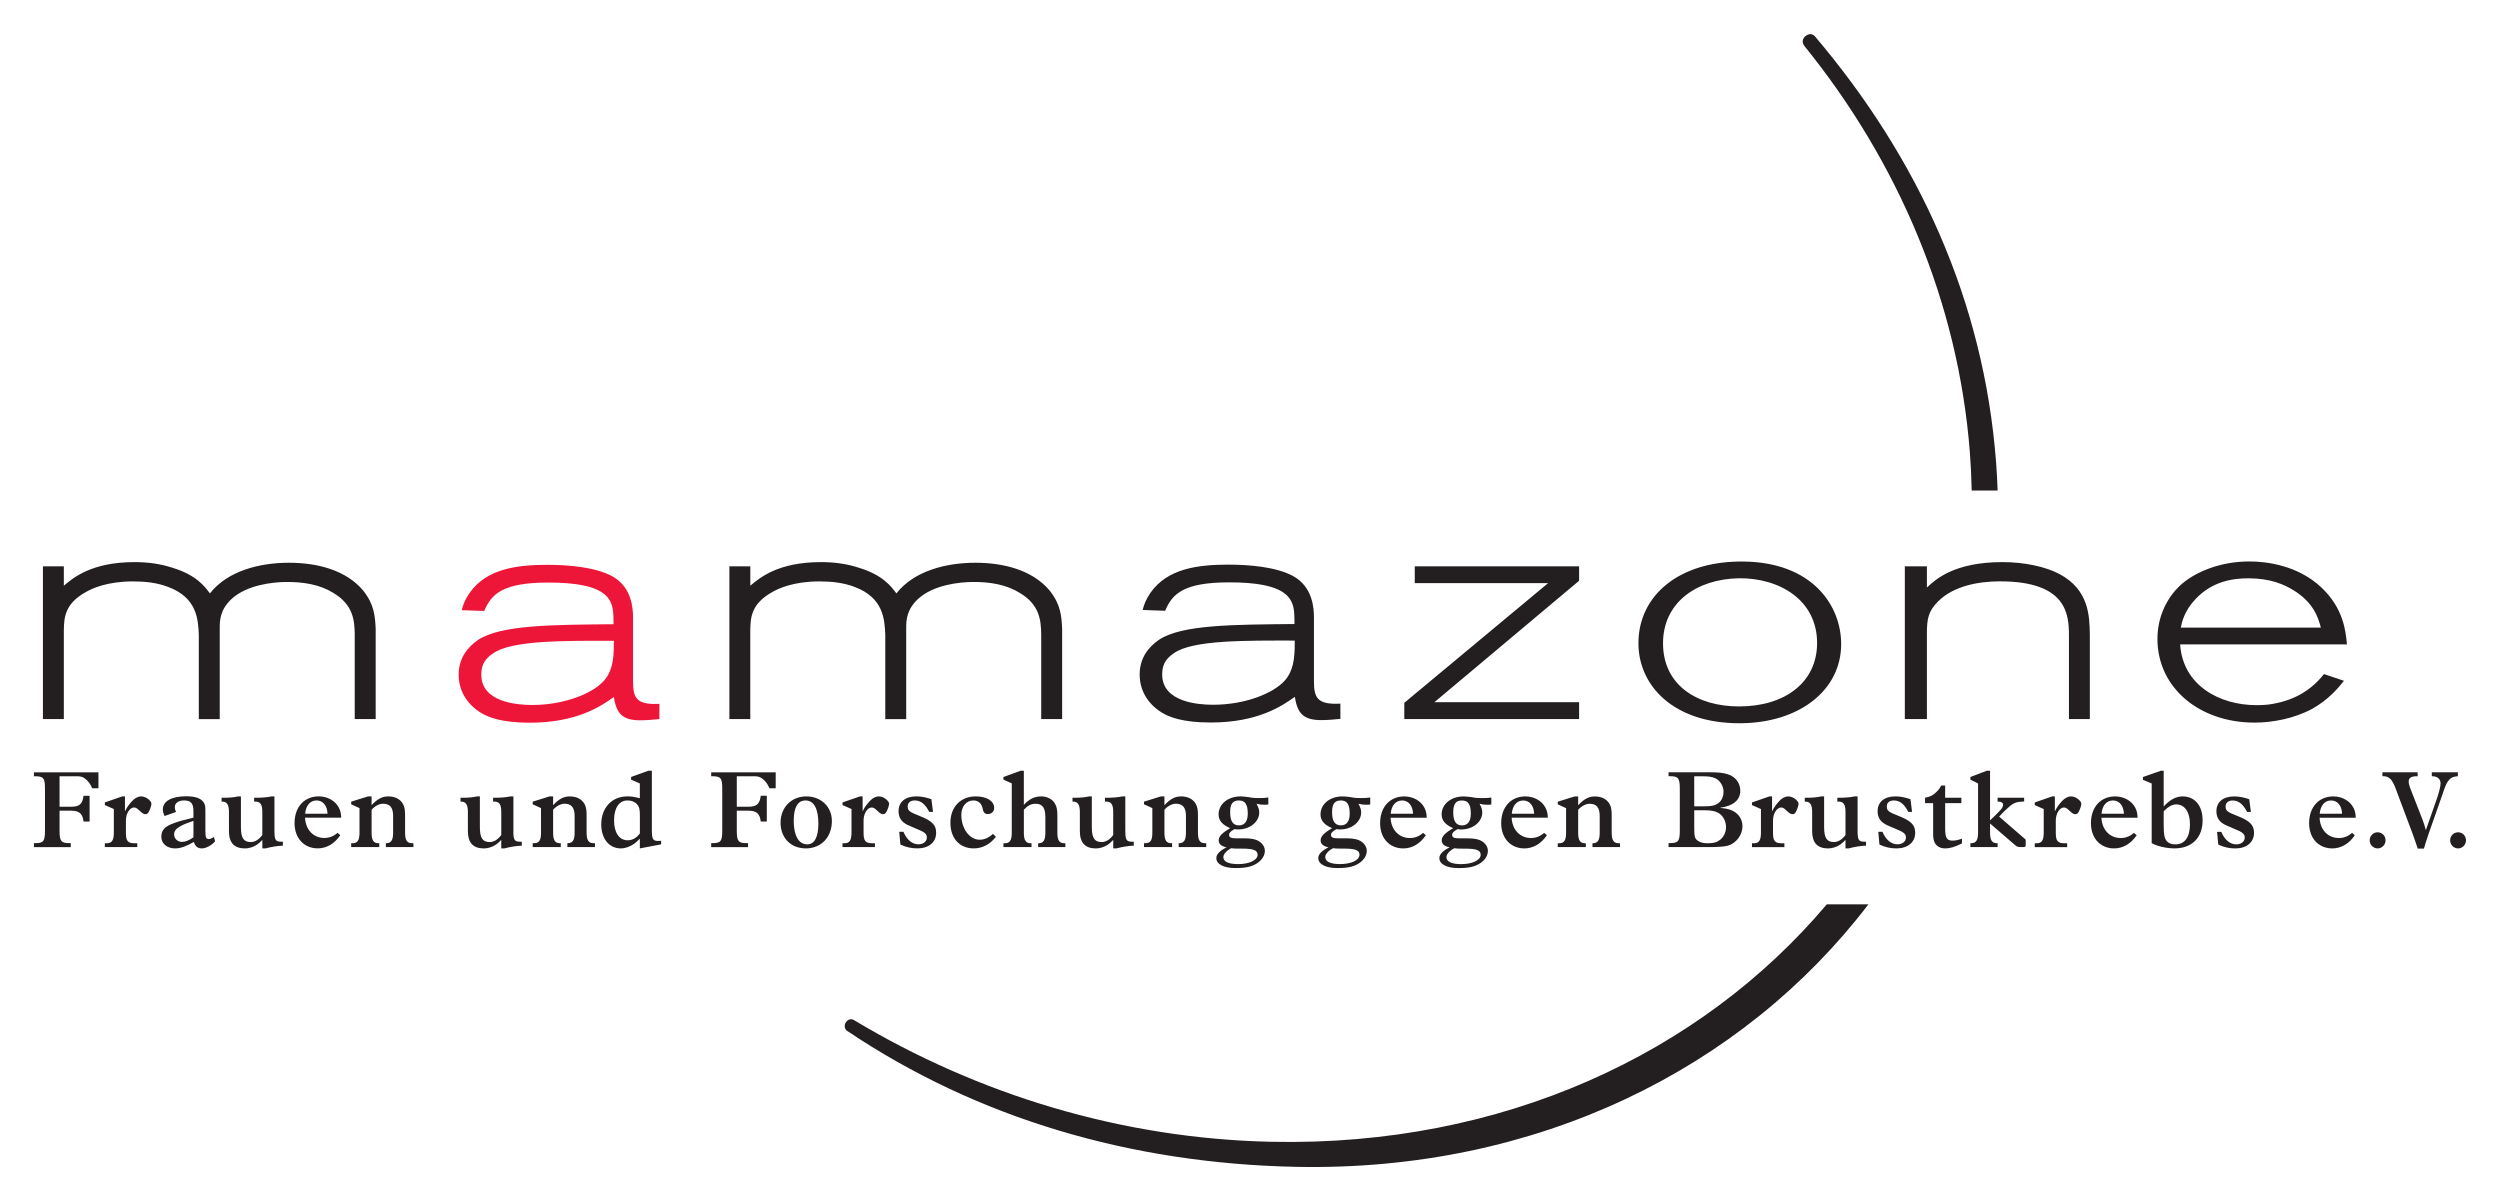
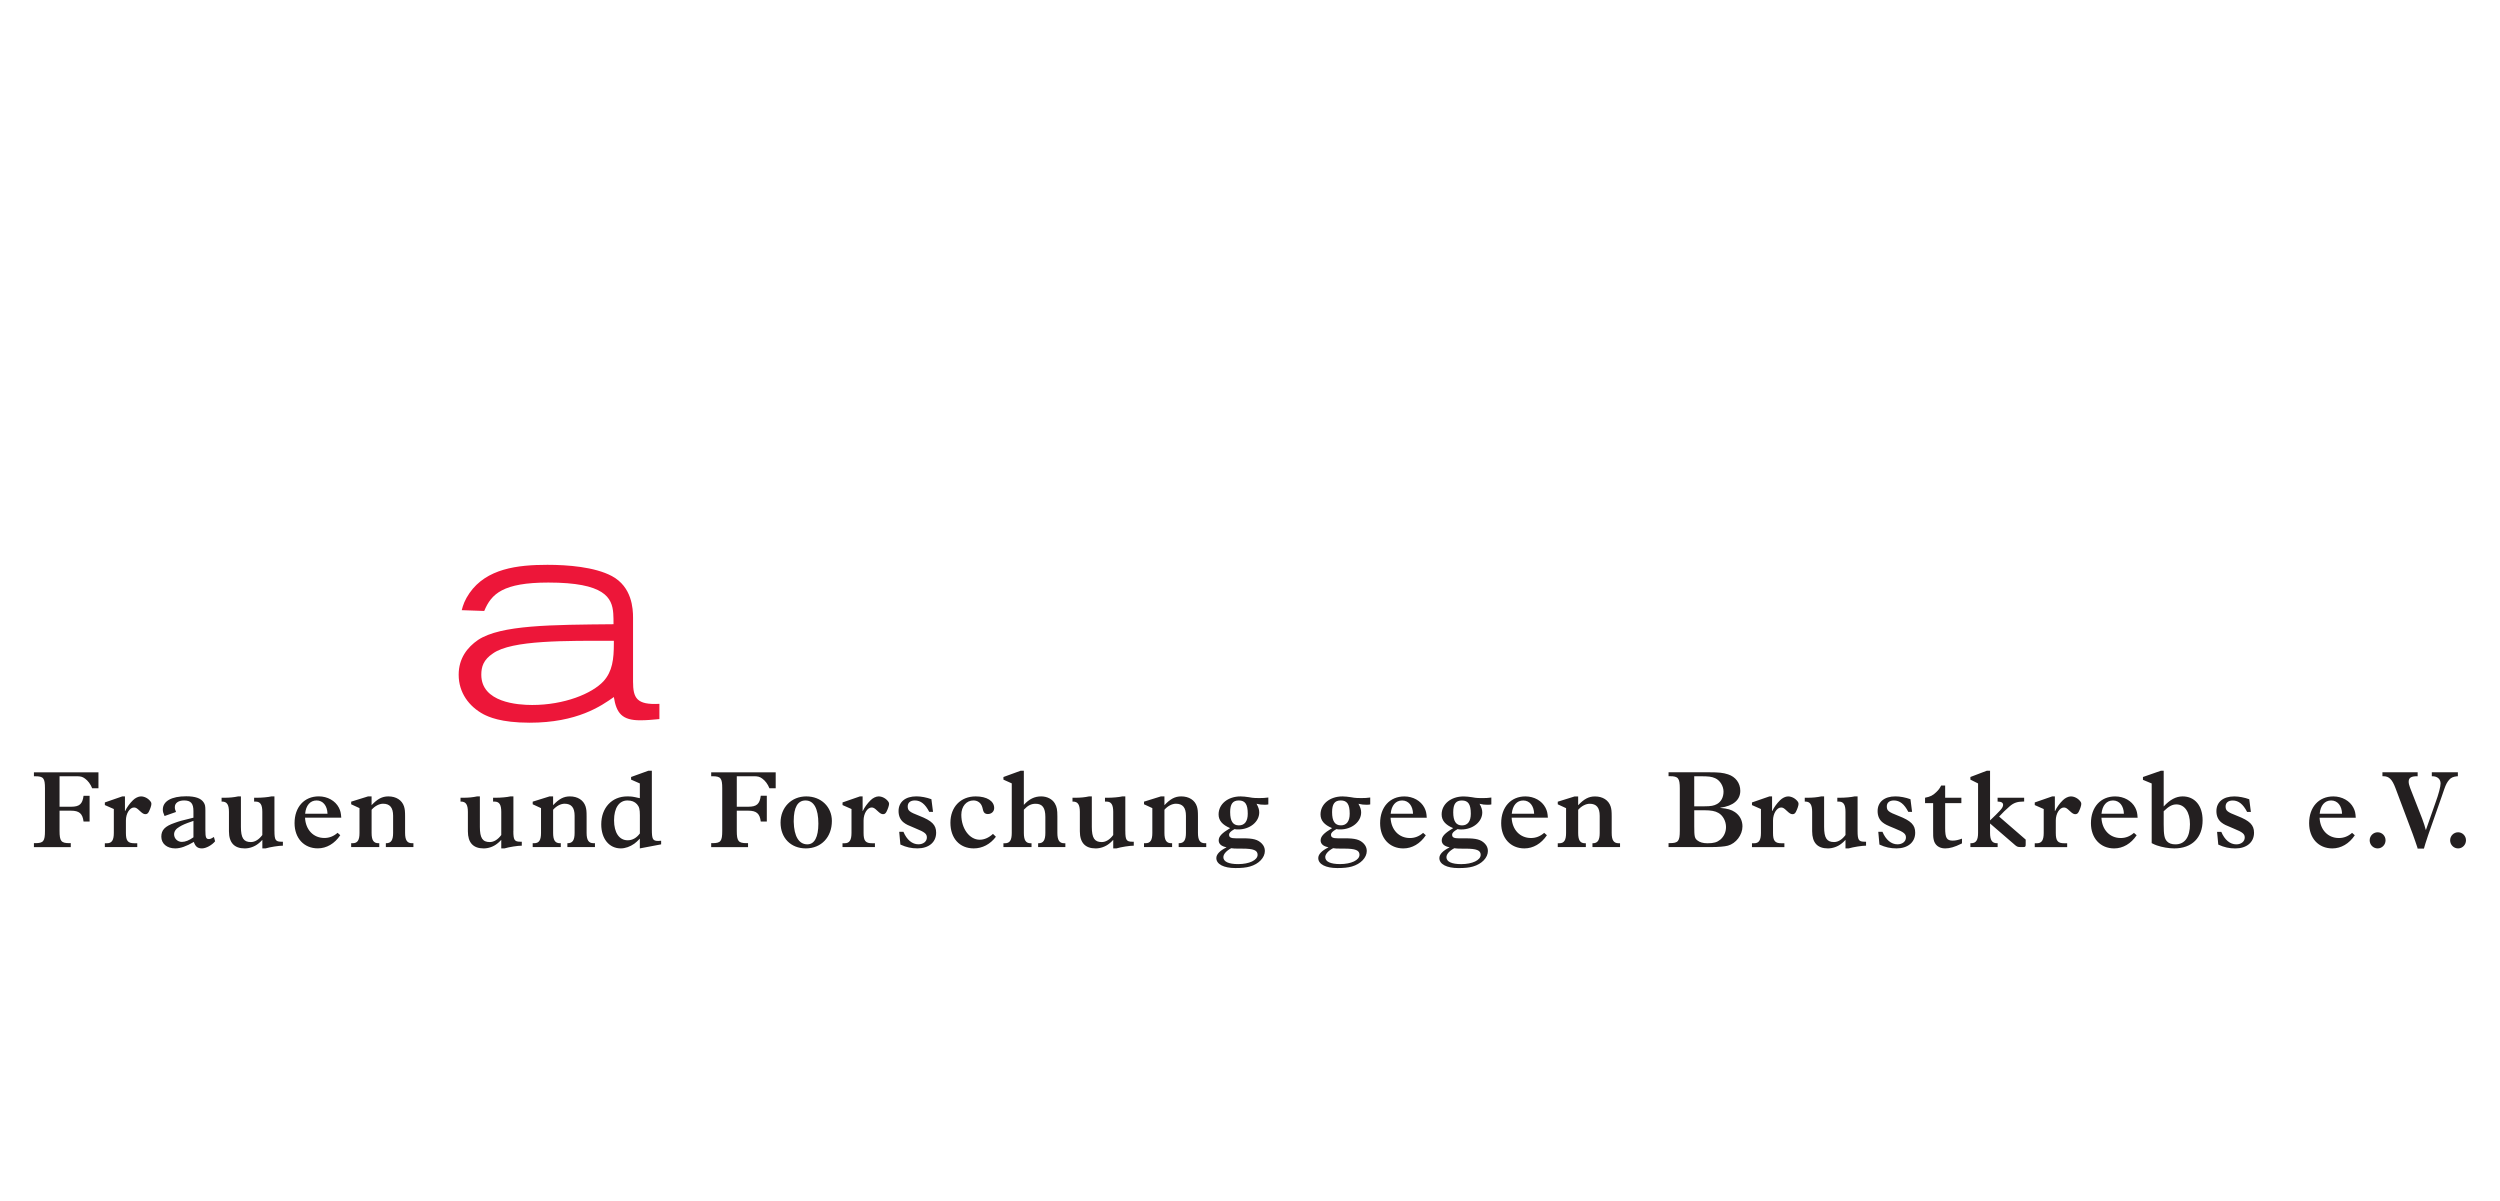
<svg xmlns="http://www.w3.org/2000/svg" version="1.1" width="1024" height="492" viewBox="-1.763 -1.763 129.711 62.305" id="svg22523">
  <defs id="defs22525" />
  <path d="m 125.361,41.827 c 0,0.233 0.185,0.421 0.414,0.421 0.224,0 0.408,-0.188 0.408,-0.421 0,-0.234 -0.185,-0.416 -0.408,-0.416 -0.229,0 -0.414,0.188 -0.414,0.416 m -1.686,-3.529 0,0.205 -0.022,0 c -0.32,0 -0.443,0.08 -0.443,0.285 0,0.08 0.022,0.182 0.072,0.313 l 0.624,1.594 c 0.089,0.233 0.157,0.45 0.189,0.586 l 0.013,0 0.487,-1.389 c 0.169,-0.461 0.27,-0.842 0.27,-1.013 0,-0.234 -0.169,-0.376 -0.437,-0.376 l -0.018,0 0,-0.205 1.352,0 0,0.205 -0.029,0 c -0.203,0.022 -0.32,0.068 -0.414,0.176 -0.102,0.108 -0.185,0.262 -0.26,0.484 l -0.133,0.387 -0.702,1.998 c 0,0.016 -0.056,0.164 -0.145,0.443 -0.05,0.166 -0.056,0.177 -0.079,0.268 l -0.326,0 c -0.013,-0.034 -0.016,-0.057 -0.016,-0.068 -0.022,-0.062 -0.056,-0.164 -0.106,-0.313 l -0.135,-0.382 -0.891,-2.373 c -0.173,-0.461 -0.336,-0.62 -0.628,-0.62 l -0.05,0 0,-0.205 1.827,0 z m -2.489,3.529 c 0,0.233 0.185,0.421 0.414,0.421 0.225,0 0.41,-0.188 0.41,-0.421 0,-0.234 -0.185,-0.416 -0.41,-0.416 -0.229,0 -0.414,0.188 -0.414,0.416 m -2.593,-1.378 c 0.037,-0.432 0.264,-0.689 0.594,-0.689 0.33,0 0.556,0.273 0.566,0.689 l -1.159,0 z m 1.871,0.205 c -0.016,-0.251 -0.037,-0.347 -0.122,-0.518 -0.185,-0.359 -0.59,-0.586 -1.042,-0.586 -0.753,0 -1.256,0.552 -1.256,1.389 0,0.78 0.487,1.309 1.205,1.309 0.453,0 0.873,-0.245 1.165,-0.683 l -0.141,-0.124 c -0.207,0.182 -0.431,0.268 -0.684,0.268 -0.572,0 -0.974,-0.428 -1.002,-1.053 l 1.877,0 z m -5.525,-0.956 c -0.247,-0.091 -0.533,-0.148 -0.779,-0.148 -0.572,0 -0.926,0.29 -0.926,0.763 0,0.256 0.09,0.455 0.264,0.592 0.135,0.102 0.202,0.136 0.634,0.313 0.465,0.188 0.572,0.278 0.572,0.466 0,0.205 -0.185,0.354 -0.437,0.354 -0.326,0 -0.606,-0.234 -0.779,-0.649 l -0.219,0 0.062,0.661 c 0.308,0.142 0.572,0.199 0.885,0.199 0.588,0 0.97,-0.319 0.97,-0.814 0,-0.404 -0.219,-0.62 -0.875,-0.876 -0.515,-0.199 -0.6,-0.268 -0.6,-0.489 0,-0.194 0.141,-0.308 0.37,-0.308 0.302,0 0.537,0.188 0.745,0.592 l 0.197,0 -0.085,-0.654 z m -4.439,0.62 c 0.264,-0.256 0.443,-0.353 0.656,-0.353 0.43,0 0.706,0.398 0.706,1.025 0,0.672 -0.27,1.048 -0.753,1.048 -0.195,0 -0.342,-0.051 -0.443,-0.16 -0.129,-0.148 -0.167,-0.33 -0.167,-0.871 l 0,-0.688 z m 0,-2.1 -0.147,0 -0.93,0.325 0,0.147 0.453,0.188 0,3.096 c 0.125,0.063 0.175,0.086 0.27,0.119 0.264,0.092 0.612,0.154 0.903,0.154 0.914,0 1.469,-0.553 1.469,-1.457 0,-0.763 -0.405,-1.241 -1.039,-1.241 -0.342,0 -0.666,0.176 -0.98,0.524 l 0,-1.856 z m -3.228,2.231 c 0.04,-0.432 0.264,-0.689 0.596,-0.689 0.33,0 0.555,0.273 0.566,0.689 l -1.161,0 z m 1.874,0.205 c -0.016,-0.251 -0.04,-0.347 -0.122,-0.518 -0.185,-0.359 -0.589,-0.586 -1.044,-0.586 -0.75,0 -1.256,0.552 -1.256,1.389 0,0.78 0.489,1.309 1.205,1.309 0.455,0 0.875,-0.245 1.167,-0.683 l -0.141,-0.124 c -0.207,0.182 -0.431,0.268 -0.684,0.268 -0.571,0 -0.974,-0.428 -1.002,-1.053 l 1.878,0 z m -4.295,-0.347 0.013,0 c 0.089,-0.194 0.239,-0.399 0.402,-0.558 0.119,-0.119 0.286,-0.199 0.415,-0.199 0.179,0 0.37,0.097 0.493,0.256 0.034,0.045 0.05,0.08 0.05,0.131 0,0.091 -0.066,0.284 -0.139,0.421 -0.044,0.08 -0.096,0.114 -0.169,0.114 -0.089,0 -0.151,-0.034 -0.308,-0.182 -0.129,-0.125 -0.195,-0.165 -0.286,-0.165 -0.223,0 -0.421,0.313 -0.421,0.672 l 0,0.649 c 0,0.41 0.101,0.535 0.443,0.535 l 0.147,0 0,0.199 -1.682,0 0,-0.199 0.113,0 c 0.245,0 0.352,-0.159 0.352,-0.535 l 0,-1.241 -0.465,-0.205 0,-0.137 0.902,-0.313 0.141,0 0,0.757 z m -3.362,0.489 c 0.22,-0.205 0.411,-0.399 0.527,-0.524 0.101,-0.108 0.151,-0.205 0.151,-0.279 0,-0.119 -0.089,-0.171 -0.286,-0.176 l 0,-0.199 1.378,0 0,0.199 -0.05,0 c -0.302,0 -0.499,0.068 -0.706,0.25 -0.179,0.153 -0.396,0.364 -0.543,0.529 l 1.379,1.195 0,0.234 c 0,0.131 -0.016,0.153 -0.122,0.153 l -0.145,0 c -0.135,0 -0.175,-0.018 -0.264,-0.086 l -1.318,-1.138 0,0.489 c 0,0.376 0.106,0.535 0.358,0.535 l 0.035,0 0,0.199 -1.413,0 0,-0.199 0.04,0 c 0.252,0 0.358,-0.159 0.358,-0.535 l 0,-2.566 -0.398,-0.199 0,-0.136 0.853,-0.325 0.167,0 0,2.578 z m -2.329,0.393 c 0,0.518 0.083,0.654 0.392,0.654 0.145,0 0.28,-0.029 0.481,-0.102 l 0,0.245 -0.056,0.028 c -0.318,0.159 -0.578,0.234 -0.817,0.234 -0.326,0 -0.55,-0.182 -0.6,-0.478 -0.024,-0.114 -0.024,-0.194 -0.024,-0.49 l 0,-1.383 -0.419,0 0,-0.279 c 0.268,-0.051 0.409,-0.119 0.582,-0.291 0.129,-0.125 0.169,-0.182 0.254,-0.341 l 0.207,0 0,0.632 0.841,0 0,0.279 -0.841,0 0,1.292 z m -1.717,-0.837 -0.195,0 c -0.207,-0.404 -0.443,-0.592 -0.747,-0.592 -0.23,0 -0.368,0.114 -0.368,0.308 0,0.221 0.083,0.29 0.6,0.489 0.656,0.256 0.873,0.472 0.873,0.876 0,0.496 -0.38,0.814 -0.97,0.814 -0.314,0 -0.578,-0.057 -0.885,-0.199 l -0.06,-0.661 0.217,0 c 0.175,0.415 0.455,0.649 0.779,0.649 0.253,0 0.439,-0.148 0.439,-0.354 0,-0.188 -0.106,-0.278 -0.572,-0.466 -0.433,-0.177 -0.499,-0.211 -0.634,-0.313 -0.175,-0.137 -0.264,-0.336 -0.264,-0.592 0,-0.473 0.352,-0.763 0.924,-0.763 0.247,0 0.533,0.057 0.781,0.148 l 0.083,0.654 z m -2.825,-0.802 -0.161,0 c -0.169,0.04 -0.493,0.069 -0.763,0.069 l -0.129,0 0,0.199 0.072,0 c 0.251,0 0.352,0.159 0.352,0.534 l 0,1.201 c -0.173,0.234 -0.381,0.365 -0.594,0.365 -0.374,0 -0.515,-0.21 -0.515,-0.786 l 0,-1.582 -0.151,0 c -0.207,0.045 -0.439,0.069 -0.706,0.069 l -0.147,0 0,0.199 0.029,0 c 0.247,0 0.354,0.159 0.354,0.534 l 0,0.803 0,0.205 c 0,0.587 0.274,0.888 0.817,0.888 0.247,0 0.511,-0.091 0.706,-0.25 0.075,-0.057 0.106,-0.086 0.207,-0.194 l 0,0.444 0.163,0 c 0.258,-0.074 0.684,-0.142 0.904,-0.142 l 0,-0.206 -0.079,0 c -0.304,0 -0.36,-0.091 -0.36,-0.558 l 0,-1.793 z m -4.439,0.757 0.013,0 c 0.089,-0.194 0.241,-0.399 0.402,-0.558 0.119,-0.119 0.286,-0.199 0.415,-0.199 0.181,0 0.37,0.097 0.495,0.256 0.033,0.045 0.05,0.08 0.05,0.131 0,0.091 -0.069,0.284 -0.141,0.421 -0.044,0.08 -0.095,0.114 -0.169,0.114 -0.089,0 -0.151,-0.034 -0.308,-0.182 -0.129,-0.125 -0.195,-0.165 -0.286,-0.165 -0.223,0 -0.421,0.313 -0.421,0.672 l 0,0.649 c 0,0.41 0.101,0.535 0.443,0.535 l 0.147,0 0,0.199 -1.682,0 0,-0.199 0.113,0 c 0.245,0 0.352,-0.159 0.352,-0.535 l 0,-1.241 -0.465,-0.205 0,-0.137 0.904,-0.313 0.139,0 0,0.757 z m -3.252,-2.009 c 0.489,0 0.713,0.023 0.97,0.108 0.388,0.125 0.634,0.45 0.634,0.854 0,0.472 -0.364,0.785 -1.036,0.876 l 0,0.011 c 0.374,0.034 0.572,0.091 0.757,0.216 0.252,0.171 0.392,0.433 0.392,0.74 0,0.445 -0.336,0.888 -0.756,1.002 -0.163,0.045 -0.499,0.073 -0.835,0.073 l -2.244,0 0,-0.205 0.075,0 c 0.424,0 0.509,-0.102 0.509,-0.637 l 0,-2.197 c 0,-0.535 -0.085,-0.638 -0.509,-0.638 l -0.075,0 0,-0.205 2.119,0 z m -0.252,1.765 c 0.336,0 0.487,-0.029 0.65,-0.119 0.213,-0.119 0.336,-0.353 0.336,-0.643 0,-0.291 -0.185,-0.586 -0.431,-0.695 -0.197,-0.085 -0.336,-0.102 -0.785,-0.102 l -0.304,0 0,1.559 0.533,0 z m -0.533,1.053 c 0,0.518 0.024,0.609 0.163,0.717 0.119,0.097 0.298,0.148 0.521,0.148 0.332,0 0.499,-0.051 0.674,-0.193 0.183,-0.16 0.29,-0.388 0.29,-0.649 0,-0.307 -0.161,-0.603 -0.396,-0.734 -0.169,-0.097 -0.383,-0.137 -0.731,-0.137 l -0.521,0 0,0.848 z m -6.021,-1.11 c 0.304,-0.324 0.549,-0.455 0.869,-0.455 0.404,0 0.706,0.194 0.813,0.518 0.046,0.153 0.056,0.244 0.056,0.534 l 0,0.842 c 0,0.376 0.106,0.535 0.358,0.535 l 0.075,0 0,0.199 -1.431,0 0,-0.199 0.018,0 c 0.252,0 0.358,-0.159 0.358,-0.535 l 0,-0.888 c 0,-0.427 -0.169,-0.626 -0.521,-0.626 -0.197,0 -0.427,0.119 -0.596,0.313 l 0,1.201 c 0,0.376 0.102,0.535 0.354,0.535 l 0.044,0 0,0.199 -1.457,0 0,-0.199 0.079,0 c 0.252,0 0.352,-0.159 0.352,-0.535 l 0,-1.286 -0.431,-0.199 0,-0.136 0.875,-0.273 0.183,0 0,0.455 z m -3.453,0.649 c 0.029,0.625 0.433,1.053 1.004,1.053 0.252,0 0.477,-0.086 0.684,-0.268 l 0.141,0.124 c -0.292,0.438 -0.712,0.683 -1.167,0.683 -0.717,0 -1.205,-0.529 -1.205,-1.309 0,-0.837 0.505,-1.389 1.256,-1.389 0.455,0 0.857,0.228 1.042,0.586 0.085,0.171 0.106,0.267 0.125,0.518 l -1.88,0 z m 1.167,-0.205 c -0.013,-0.415 -0.235,-0.689 -0.565,-0.689 -0.332,0 -0.555,0.256 -0.596,0.689 l 1.161,0 z m -4.198,-0.08 c 0,-0.427 0.135,-0.609 0.449,-0.609 0.33,0 0.463,0.199 0.463,0.689 0,0.393 -0.161,0.604 -0.458,0.604 -0.308,0 -0.454,-0.217 -0.454,-0.683 m 1.978,-0.763 c -0.175,0.023 -0.286,0.029 -0.461,0.029 -0.161,0 -0.314,-0.005 -0.374,-0.017 l -0.175,-0.029 c -0.138,-0.023 -0.312,-0.04 -0.43,-0.04 -0.656,0 -1.139,0.399 -1.139,0.933 0,0.313 0.191,0.541 0.6,0.712 -0.438,0.261 -0.595,0.433 -0.595,0.638 0,0.182 0.14,0.307 0.399,0.353 l 0,0.011 c -0.342,0.171 -0.522,0.359 -0.522,0.552 0,0.319 0.387,0.518 0.987,0.518 0.331,0 0.556,-0.022 0.756,-0.08 0.461,-0.131 0.775,-0.46 0.775,-0.808 0,-0.148 -0.056,-0.279 -0.163,-0.387 -0.201,-0.204 -0.443,-0.268 -0.97,-0.268 l -0.185,0 -0.185,0 c -0.258,0 -0.353,-0.051 -0.353,-0.182 0,-0.102 0.074,-0.176 0.281,-0.296 0.084,0.017 0.117,0.017 0.201,0.017 0.593,0 1.082,-0.393 1.082,-0.882 0,-0.143 -0.04,-0.262 -0.141,-0.45 0.157,0.04 0.264,0.051 0.421,0.051 0.1,0 0.135,-0.005 0.191,-0.017 l 0,-0.359 z m -1.922,2.63 c 0.106,0.016 0.173,0.022 0.426,0.022 l 0.085,0 0.068,0 c 0.576,0 0.789,0.086 0.789,0.319 0,0.279 -0.433,0.484 -1.009,0.484 -0.493,0 -0.768,-0.126 -0.768,-0.359 0,-0.154 0.151,-0.331 0.41,-0.467 m -3.303,-1.788 c 0.039,-0.432 0.263,-0.689 0.594,-0.689 0.331,0 0.555,0.273 0.566,0.689 l -1.16,0 z m 1.872,0.205 c -0.016,-0.251 -0.039,-0.347 -0.122,-0.518 -0.185,-0.359 -0.589,-0.586 -1.042,-0.586 -0.752,0 -1.256,0.552 -1.256,1.389 0,0.78 0.487,1.309 1.205,1.309 0.454,0 0.875,-0.245 1.166,-0.683 l -0.14,-0.124 c -0.208,0.182 -0.432,0.268 -0.684,0.268 -0.572,0 -0.976,-0.428 -1.004,-1.053 l 1.878,0 z m -2.932,-0.689 c -0.056,0.012 -0.09,0.017 -0.191,0.017 -0.157,0 -0.264,-0.012 -0.421,-0.051 0.101,0.188 0.14,0.308 0.14,0.45 0,0.489 -0.488,0.882 -1.082,0.882 -0.084,0 -0.117,0 -0.202,-0.017 -0.207,0.119 -0.28,0.194 -0.28,0.296 0,0.131 0.095,0.182 0.353,0.182 l 0.185,0 0.185,0 c 0.527,0 0.768,0.063 0.97,0.268 0.106,0.108 0.163,0.239 0.163,0.387 0,0.348 -0.314,0.677 -0.774,0.808 -0.202,0.057 -0.426,0.08 -0.756,0.08 -0.6,0 -0.987,-0.199 -0.987,-0.518 0,-0.193 0.179,-0.381 0.521,-0.552 l 0,-0.011 c -0.258,-0.046 -0.398,-0.172 -0.398,-0.353 0,-0.204 0.157,-0.376 0.594,-0.638 -0.409,-0.17 -0.6,-0.398 -0.6,-0.712 0,-0.534 0.482,-0.933 1.138,-0.933 0.118,0 0.291,0.017 0.431,0.04 l 0.174,0.029 c 0.062,0.011 0.213,0.017 0.376,0.017 0.173,0 0.286,-0.005 0.46,-0.029 l 0,0.359 z m -1.525,1.087 c 0.297,0 0.459,-0.211 0.459,-0.604 0,-0.49 -0.135,-0.689 -0.465,-0.689 -0.314,0 -0.449,0.182 -0.449,0.609 0,0.467 0.146,0.683 0.454,0.683 m -0.808,1.651 c 0,0.233 0.275,0.359 0.768,0.359 0.577,0 1.008,-0.205 1.008,-0.484 0,-0.233 -0.213,-0.319 -0.79,-0.319 l -0.068,0 -0.085,0 c -0.252,0 -0.319,-0.006 -0.425,-0.022 -0.258,0.136 -0.41,0.312 -0.41,0.467 m -4.933,-2.334 c 0,-0.426 0.135,-0.609 0.449,-0.609 0.331,0 0.465,0.199 0.465,0.689 0,0.393 -0.163,0.604 -0.459,0.604 -0.308,0 -0.454,-0.217 -0.454,-0.683 m 1.979,-0.763 c -0.174,0.023 -0.286,0.029 -0.46,0.029 -0.163,0 -0.314,-0.005 -0.376,-0.017 l -0.173,-0.029 c -0.141,-0.023 -0.314,-0.04 -0.432,-0.04 -0.656,0 -1.138,0.399 -1.138,0.933 0,0.313 0.191,0.541 0.6,0.712 -0.437,0.262 -0.594,0.433 -0.594,0.638 0,0.182 0.14,0.307 0.398,0.353 l 0,0.011 c -0.342,0.171 -0.521,0.359 -0.521,0.552 0,0.319 0.387,0.518 0.987,0.518 0.331,0 0.555,-0.022 0.757,-0.08 0.46,-0.131 0.774,-0.461 0.774,-0.808 0,-0.148 -0.056,-0.279 -0.163,-0.387 -0.202,-0.204 -0.443,-0.268 -0.97,-0.268 l -0.185,0 -0.185,0 c -0.258,0 -0.353,-0.051 -0.353,-0.182 0,-0.102 0.072,-0.176 0.28,-0.296 0.084,0.017 0.117,0.017 0.202,0.017 0.594,0 1.082,-0.393 1.082,-0.882 0,-0.143 -0.039,-0.262 -0.14,-0.45 0.157,0.04 0.264,0.051 0.421,0.051 0.1,0 0.134,-0.005 0.191,-0.017 l 0,-0.359 z m -1.923,2.63 c 0.106,0.016 0.174,0.022 0.426,0.022 l 0.085,0 0.066,0 c 0.578,0 0.791,0.086 0.791,0.319 0,0.279 -0.432,0.484 -1.009,0.484 -0.493,0 -0.768,-0.126 -0.768,-0.359 0,-0.154 0.151,-0.331 0.409,-0.467 m -3.465,-2.232 c 0.303,-0.324 0.549,-0.455 0.869,-0.455 0.404,0 0.706,0.194 0.813,0.518 0.045,0.153 0.056,0.244 0.056,0.534 l 0,0.842 c 0,0.376 0.106,0.535 0.358,0.535 l 0.072,0 0,0.199 -1.43,0 0,-0.199 0.018,0 c 0.252,0 0.359,-0.159 0.359,-0.535 l 0,-0.888 c 0,-0.427 -0.169,-0.626 -0.522,-0.626 -0.196,0 -0.426,0.119 -0.594,0.313 l 0,1.201 c 0,0.376 0.101,0.535 0.353,0.535 l 0.045,0 0,0.199 -1.458,0 0,-0.199 0.079,0 c 0.253,0 0.353,-0.159 0.353,-0.535 l 0,-1.286 -0.432,-0.199 0,-0.136 0.875,-0.273 0.185,0 0,0.455 z m -2.03,1.338 c 0,0.467 0.056,0.558 0.359,0.558 l 0.079,0 0,0.206 c -0.219,0 -0.645,0.067 -0.903,0.142 l -0.163,0 0,-0.444 c -0.101,0.108 -0.135,0.137 -0.207,0.194 -0.196,0.16 -0.46,0.25 -0.706,0.25 -0.544,0 -0.819,-0.301 -0.819,-0.888 l 0,-0.205 0,-0.803 c 0,-0.375 -0.106,-0.534 -0.353,-0.534 l -0.029,0 0,-0.199 0.146,0 c 0.269,0 0.499,-0.023 0.706,-0.069 l 0.151,0 0,1.582 c 0,0.575 0.14,0.786 0.516,0.786 0.213,0 0.421,-0.131 0.594,-0.365 l 0,-1.201 c 0,-0.375 -0.101,-0.534 -0.353,-0.534 l -0.074,0 0,-0.199 0.13,0 c 0.269,0 0.594,-0.029 0.762,-0.069 l 0.163,0 0,1.793 z m -5.264,-1.355 c 0.275,-0.302 0.555,-0.438 0.897,-0.438 0.308,0 0.583,0.142 0.712,0.37 0.101,0.177 0.129,0.319 0.129,0.672 l 0,0.854 c 0,0.376 0.106,0.535 0.353,0.535 l 0.061,0 0,0.199 -1.413,0 0,-0.199 0.022,0 c 0.247,0 0.353,-0.159 0.353,-0.535 l 0,-0.831 c 0,-0.478 -0.157,-0.683 -0.504,-0.683 -0.23,0 -0.404,0.086 -0.611,0.308 l 0,1.206 c 0,0.376 0.101,0.535 0.353,0.535 l 0.045,0 0,0.199 -1.458,0 0,-0.199 0.079,0 c 0.252,0 0.353,-0.159 0.353,-0.535 l 0,-2.572 -0.432,-0.194 0,-0.136 0.891,-0.325 0.168,0 0,1.77 z m -1.452,1.656 c -0.291,0.387 -0.701,0.604 -1.149,0.604 -0.735,0 -1.211,-0.524 -1.211,-1.332 0,-0.814 0.527,-1.366 1.312,-1.366 0.578,0 0.959,0.239 0.959,0.603 0,0.182 -0.14,0.313 -0.331,0.313 -0.128,0 -0.207,-0.057 -0.241,-0.182 l -0.039,-0.154 c -0.061,-0.233 -0.235,-0.37 -0.466,-0.37 -0.364,0 -0.628,0.308 -0.628,0.746 0,0.717 0.426,1.292 0.953,1.292 0.236,0 0.476,-0.103 0.689,-0.303 l 0.151,0.148 z m -3.263,-1.292 -0.196,0 c -0.207,-0.404 -0.443,-0.592 -0.746,-0.592 -0.23,0 -0.37,0.114 -0.37,0.308 0,0.221 0.084,0.29 0.6,0.489 0.656,0.256 0.875,0.472 0.875,0.876 0,0.496 -0.381,0.814 -0.97,0.814 -0.314,0 -0.577,-0.057 -0.885,-0.199 l -0.061,-0.661 0.219,0 c 0.174,0.415 0.454,0.649 0.779,0.649 0.252,0 0.437,-0.148 0.437,-0.354 0,-0.188 -0.106,-0.278 -0.572,-0.466 -0.431,-0.177 -0.499,-0.211 -0.633,-0.313 -0.174,-0.137 -0.264,-0.336 -0.264,-0.592 0,-0.473 0.353,-0.763 0.925,-0.763 0.246,0 0.533,0.057 0.779,0.148 l 0.084,0.654 z m -3.655,-0.045 0.013,0 c 0.09,-0.194 0.241,-0.399 0.404,-0.558 0.117,-0.119 0.286,-0.199 0.415,-0.199 0.179,0 0.37,0.097 0.493,0.256 0.034,0.045 0.051,0.08 0.051,0.131 0,0.091 -0.068,0.284 -0.141,0.421 -0.045,0.08 -0.095,0.114 -0.168,0.114 -0.09,0 -0.151,-0.034 -0.308,-0.182 -0.129,-0.125 -0.196,-0.165 -0.286,-0.165 -0.224,0 -0.42,0.313 -0.42,0.672 l 0,0.649 c 0,0.41 0.101,0.535 0.443,0.535 l 0.146,0 0,0.199 -1.682,0 0,-0.199 0.113,0 c 0.246,0 0.353,-0.159 0.353,-0.535 l 0,-1.241 -0.465,-0.205 0,-0.137 0.902,-0.313 0.14,0 0,0.757 z m -3.571,0.569 0,-0.062 c 0,-0.695 0.207,-1.053 0.611,-1.053 0.432,0 0.667,0.421 0.667,1.201 0,0.7 -0.202,1.076 -0.572,1.076 -0.437,0 -0.69,-0.416 -0.706,-1.162 m -0.684,0.034 c 0,0.797 0.533,1.338 1.312,1.338 0.796,0 1.351,-0.58 1.351,-1.423 0,-0.735 -0.56,-1.275 -1.329,-1.275 -0.773,0 -1.334,0.575 -1.334,1.36 m -0.252,-2.612 0,0.831 -0.325,0 c -0.09,-0.222 -0.213,-0.387 -0.376,-0.506 -0.135,-0.097 -0.224,-0.119 -0.449,-0.119 l -0.869,0 0,1.582 0.594,0 c 0.437,0 0.594,-0.136 0.65,-0.569 l 0.314,0 0,1.338 -0.314,0 c -0.05,-0.416 -0.224,-0.564 -0.65,-0.564 l -0.594,0 0,1.048 c 0,0.535 0.084,0.637 0.516,0.637 l 0.068,0 0,0.205 -1.912,0 0,-0.205 0.068,0 c 0.426,0 0.505,-0.102 0.505,-0.637 l 0,-2.208 c 0,-0.529 -0.079,-0.626 -0.505,-0.626 l -0.068,0 0,-0.205 3.347,0 z m -7.048,3.176 c -0.174,0.234 -0.387,0.353 -0.633,0.353 -0.437,0 -0.706,-0.393 -0.706,-1.036 0,-0.643 0.263,-1.03 0.695,-1.03 0.213,0 0.376,0.063 0.494,0.194 0.117,0.136 0.151,0.256 0.151,0.569 l 0,0.951 z m 0.622,-3.256 -0.18,0 -0.897,0.325 0,0.136 0.454,0.199 0,0.763 -0.062,-0.011 c -0.297,-0.069 -0.37,-0.08 -0.594,-0.08 -0.796,0 -1.346,0.592 -1.346,1.451 0,0.746 0.409,1.247 1.015,1.247 0.23,0 0.482,-0.091 0.701,-0.245 0.1,-0.08 0.151,-0.119 0.286,-0.262 l 0,0.507 1.105,-0.21 0,-0.188 c -0.068,0.005 -0.09,0.011 -0.146,0.011 -0.291,0 -0.336,-0.086 -0.336,-0.615 l 0,-3.028 z m -5.122,1.787 c 0.303,-0.324 0.549,-0.455 0.869,-0.455 0.404,0 0.706,0.194 0.813,0.518 0.045,0.153 0.055,0.244 0.055,0.534 l 0,0.842 c 0,0.376 0.107,0.535 0.359,0.535 l 0.074,0 0,0.199 -1.43,0 0,-0.199 0.016,0 c 0.253,0 0.359,-0.159 0.359,-0.535 l 0,-0.888 c 0,-0.427 -0.168,-0.626 -0.521,-0.626 -0.196,0 -0.426,0.119 -0.594,0.313 l 0,1.201 c 0,0.376 0.101,0.535 0.353,0.535 l 0.045,0 0,0.199 -1.458,0 0,-0.199 0.079,0 c 0.252,0 0.353,-0.159 0.353,-0.535 l 0,-1.286 -0.432,-0.199 0,-0.136 0.874,-0.273 0.185,0 0,0.455 z m -2.064,1.338 c 0,0.467 0.056,0.558 0.359,0.558 l 0.079,0 0,0.206 c -0.218,0 -0.644,0.067 -0.903,0.142 l -0.162,0 0,-0.444 c -0.101,0.108 -0.135,0.137 -0.208,0.194 -0.196,0.16 -0.46,0.25 -0.706,0.25 -0.544,0 -0.818,-0.301 -0.818,-0.888 l 0,-0.205 0,-0.803 c 0,-0.375 -0.107,-0.534 -0.353,-0.534 l -0.029,0 0,-0.199 0.146,0 c 0.269,0 0.499,-0.023 0.707,-0.069 l 0.151,0 0,1.582 c 0,0.575 0.14,0.786 0.515,0.786 0.213,0 0.42,-0.131 0.595,-0.365 l 0,-1.201 c 0,-0.375 -0.101,-0.534 -0.353,-0.534 l -0.072,0 0,-0.199 0.129,0 c 0.269,0 0.595,-0.029 0.763,-0.069 l 0.163,0 0,1.793 z m -7.355,-1.338 c 0.303,-0.324 0.549,-0.455 0.869,-0.455 0.404,0 0.707,0.194 0.813,0.518 0.045,0.153 0.056,0.244 0.056,0.534 l 0,0.842 c 0,0.376 0.106,0.535 0.358,0.535 l 0.074,0 0,0.199 -1.43,0 0,-0.199 0.018,0 c 0.252,0 0.359,-0.159 0.359,-0.535 l 0,-0.888 c 0,-0.427 -0.169,-0.626 -0.522,-0.626 -0.196,0 -0.425,0.119 -0.594,0.313 l 0,1.201 c 0,0.376 0.101,0.535 0.353,0.535 l 0.045,0 0,0.199 -1.458,0 0,-0.199 0.079,0 c 0.253,0 0.353,-0.159 0.353,-0.535 l 0,-1.286 -0.432,-0.199 0,-0.136 0.875,-0.273 0.184,0 0,0.455 z m -3.453,0.649 c 0.029,0.625 0.431,1.053 1.004,1.053 0.252,0 0.477,-0.086 0.684,-0.268 l 0.14,0.124 c -0.292,0.438 -0.712,0.683 -1.166,0.683 -0.717,0 -1.206,-0.529 -1.206,-1.309 0,-0.837 0.505,-1.389 1.256,-1.389 0.454,0 0.858,0.228 1.043,0.586 0.084,0.171 0.106,0.267 0.124,0.518 l -1.878,0 z m 1.166,-0.205 c -0.013,-0.415 -0.235,-0.689 -0.566,-0.689 -0.331,0 -0.555,0.256 -0.595,0.689 l 1.161,0 z m -2.753,0.894 c 0,0.467 0.056,0.558 0.359,0.558 l 0.079,0 0,0.206 c -0.219,0 -0.645,0.067 -0.903,0.142 l -0.163,0 0,-0.444 c -0.101,0.108 -0.135,0.137 -0.208,0.194 -0.196,0.16 -0.46,0.25 -0.707,0.25 -0.543,0 -0.818,-0.301 -0.818,-0.888 l 0,-0.205 0,-0.803 c 0,-0.375 -0.106,-0.534 -0.353,-0.534 l -0.029,0 0,-0.199 0.146,0 c 0.269,0 0.498,-0.023 0.706,-0.069 l 0.151,0 0,1.582 c 0,0.575 0.14,0.786 0.516,0.786 0.213,0 0.42,-0.131 0.594,-0.365 l 0,-1.201 c 0,-0.375 -0.101,-0.534 -0.353,-0.534 l -0.072,0 0,-0.199 0.129,0 c 0.269,0 0.594,-0.029 0.763,-0.069 l 0.162,0 0,1.793 z m -3.078,0.535 c -0.168,0.204 -0.471,0.37 -0.684,0.37 -0.224,0 -0.342,-0.097 -0.421,-0.336 -0.387,0.228 -0.695,0.336 -0.964,0.336 -0.431,0 -0.723,-0.245 -0.723,-0.609 0,-0.342 0.185,-0.541 0.684,-0.712 0.269,-0.097 0.331,-0.113 0.914,-0.256 l 0.068,-0.017 0,-0.342 c 0,-0.398 -0.135,-0.552 -0.483,-0.552 -0.291,0 -0.482,0.131 -0.482,0.342 0,0.097 0.013,0.137 0.061,0.256 l -0.594,0.21 c -0.072,-0.165 -0.09,-0.228 -0.09,-0.336 0,-0.433 0.448,-0.688 1.211,-0.688 0.471,0 0.768,0.102 0.908,0.319 0.072,0.108 0.089,0.188 0.089,0.421 l 0,1.019 c 0,0.381 0.034,0.461 0.185,0.461 0.068,0 0.146,-0.034 0.258,-0.108 l 0.061,0.223 z m -1.199,-1.031 c -0.342,0.114 -0.505,0.188 -0.661,0.285 -0.18,0.102 -0.269,0.239 -0.269,0.387 0,0.216 0.179,0.392 0.404,0.392 0.174,0 0.381,-0.08 0.6,-0.239 l 0,-0.853 -0.074,0.028 z m -3.482,-0.54 0.013,0 c 0.09,-0.194 0.241,-0.399 0.404,-0.558 0.117,-0.119 0.286,-0.199 0.415,-0.199 0.179,0 0.37,0.097 0.493,0.256 0.034,0.045 0.05,0.08 0.05,0.131 0,0.091 -0.068,0.284 -0.14,0.421 -0.045,0.08 -0.095,0.114 -0.168,0.114 -0.09,0 -0.151,-0.034 -0.308,-0.182 -0.129,-0.125 -0.196,-0.165 -0.286,-0.165 -0.224,0 -0.421,0.313 -0.421,0.672 l 0,0.649 c 0,0.41 0.101,0.535 0.443,0.535 l 0.146,0 0,0.199 -1.682,0 0,-0.199 0.113,0 c 0.246,0 0.353,-0.159 0.353,-0.535 l 0,-1.241 -0.466,-0.205 0,-0.137 0.903,-0.313 0.14,0 0,0.757 z m -1.373,-2.009 0,0.831 -0.325,0 c -0.09,-0.222 -0.213,-0.387 -0.376,-0.506 -0.135,-0.097 -0.225,-0.119 -0.448,-0.119 l -0.869,0 0,1.582 0.595,0 c 0.437,0 0.594,-0.136 0.65,-0.569 l 0.314,0 0,1.338 -0.314,0 c -0.05,-0.416 -0.225,-0.564 -0.65,-0.564 l -0.595,0 0,1.048 c 0,0.535 0.084,0.637 0.516,0.637 l 0.066,0 0,0.205 -1.912,0 0,-0.205 0.068,0 c 0.426,0 0.505,-0.102 0.505,-0.637 l 0,-2.208 c 0,-0.529 -0.079,-0.626 -0.505,-0.626 l -0.068,0 0,-0.205 3.347,0 z" id="path19243" style="fill:#231f20;fill-opacity:1;fill-rule:nonzero;stroke:none" />
-   <path d="m 64.23,57.47 c -7.817,-0.162 -15.264,-2.465 -21.657,-6.298 -0.149,-0.107 -0.331,-0.067 -0.437,0.084 -0.106,0.151 -0.1,0.348 0.049,0.455 6.775,4.553 14.727,6.878 23.265,7.058 12.502,0.264 23.212,-5.081 29.728,-13.619 l -2.16,0 c -6.549,7.765 -16.847,12.568 -28.789,12.32 m 37.574,-35.253 c -0.641,-8.393 -4.032,-15.771 -9.408,-22.113 -0.136,-0.136 -0.29,-0.134 -0.455,-0.021 -0.188,0.129 -0.221,0.33 -0.092,0.521 4.875,6.019 7.99,13.304 8.593,21.081 0.052,0.67 0.084,1.335 0.096,1.995 l 1.345,0 c -0.018,-0.486 -0.041,-0.973 -0.079,-1.464" id="path19255" style="fill:#231f20;fill-opacity:1;fill-rule:nonzero;stroke:none" />
-   <path d="m 30.086,31.474 c 0.001,0.105 0,0.04 0,0.139 0.001,0.816 -0.075,1.449 -0.534,1.958 -0.598,0.649 -2.043,1.235 -3.704,1.235 -0.748,0 -2.639,-0.129 -2.639,-1.569 0,-0.411 0.107,-0.774 0.606,-1.107 0.98,-0.696 3.776,-0.655 6.269,-0.655 m 2.365,3.272 c -1.183,0.063 -1.367,-0.301 -1.367,-1.157 l 0,-3.318 c 0,-0.451 -0.049,-1.593 -1.099,-2.155 -0.897,-0.476 -2.295,-0.583 -3.341,-0.583 -1.562,0 -3.164,0.196 -4.046,1.467 -0.243,0.352 -0.335,0.622 -0.402,0.886 l 1.167,0.041 c 0.37,-0.891 0.974,-1.474 3.329,-1.474 2.913,0 3.307,0.78 3.366,1.605 0.013,0.13 0.013,0.428 0.013,0.557 -3.206,0.031 -5.847,0.033 -7.029,0.816 -0.552,0.38 -1.005,0.95 -1.005,1.806 0,0.931 0.536,1.646 1.29,2.051 0.248,0.125 0.88,0.437 2.392,0.437 2.475,0 3.721,-0.873 4.369,-1.332 0.133,0.843 0.433,1.207 1.365,1.207 0.349,0 0.666,-0.032 0.999,-0.063 l 0,-0.79 z" id="path19291" style="fill:#ed1639;fill-opacity:1;fill-rule:nonzero;stroke:none" />
-   <path d="m 118.483,33.578 c -0.322,0.321 -1.016,0.948 -2.337,1.173 -0.255,0.048 -0.542,0.064 -0.83,0.064 -1.948,0 -3.828,-1.045 -3.963,-3.151 l 8.655,0 c -0.068,-0.715 -0.186,-1.871 -1.321,-2.949 -1.219,-1.15 -2.829,-1.356 -3.743,-1.356 -1.524,0 -2.863,0.556 -3.626,1.276 -0.615,0.595 -1.144,1.545 -1.144,2.744 0,2.521 2.161,4.342 5.04,4.342 0.915,0 2.067,-0.207 3.015,-0.73 0.797,-0.452 1.294,-1.022 1.624,-1.439 l -1.038,-0.35 c -0.086,0.113 -0.189,0.234 -0.332,0.377 m -6.335,-4.267 c 0.865,-0.917 1.914,-1.078 2.745,-1.078 1.151,0 1.863,0.322 2.354,0.627 1.016,0.628 1.271,1.4 1.406,1.931 l -7.266,0 c 0.05,-0.257 0.169,-0.853 0.762,-1.48 m -46.736,2.151 c 7.5e-4,0.104 0,0.04 0,0.139 0.001,0.816 -0.075,1.449 -0.534,1.958 -0.599,0.649 -2.043,1.234 -3.704,1.234 -0.748,0 -2.638,-0.128 -2.638,-1.568 0,-0.411 0.106,-0.774 0.606,-1.107 0.98,-0.696 3.776,-0.655 6.269,-0.655 m 2.364,3.272 c -1.183,0.063 -1.366,-0.301 -1.366,-1.157 l 0,-3.318 c 0,-0.45 -0.05,-1.592 -1.099,-2.154 -0.897,-0.476 -2.295,-0.583 -3.34,-0.583 -1.562,0 -3.165,0.196 -4.046,1.467 -0.244,0.352 -0.335,0.622 -0.401,0.886 l 1.167,0.041 c 0.37,-0.892 0.974,-1.474 3.33,-1.474 2.913,0 3.307,0.78 3.366,1.605 0.013,0.13 0.013,0.428 0.013,0.557 -3.205,0.031 -5.846,0.033 -7.027,0.816 -0.553,0.38 -1.005,0.95 -1.005,1.806 0,0.931 0.536,1.646 1.29,2.052 0.248,0.125 0.88,0.436 2.392,0.436 2.475,0 3.721,-0.873 4.369,-1.332 0.133,0.843 0.432,1.207 1.365,1.207 0.349,0 0.666,-0.032 0.999,-0.063 l 0,-0.79 z m 38.892,0.8 -1.085,0 0,-4.319 c 0,-1.091 -0.085,-2.826 -3.584,-2.826 -1.154,0 -2.411,0.257 -3.192,1.028 -0.526,0.514 -0.594,0.932 -0.594,1.674 l 0,4.444 -1.145,0 0,-7.925 1.145,0 0,1.101 c 0.441,-0.416 1.409,-1.32 3.922,-1.32 1.137,0 2.241,0.238 2.954,0.618 1.528,0.814 1.562,2.163 1.578,3.142 l 0,4.384 z m -18.234,-7.304 c 2.117,-0.032 4.082,1.124 4.082,3.357 0,2.023 -1.643,3.292 -4.048,3.292 -2.185,0 -3.946,-1.108 -3.946,-3.276 0,-2.12 1.745,-3.324 3.912,-3.373 m 0.288,-0.868 c -3.353,-0.048 -5.476,1.751 -5.476,4.24 0,2.2 1.818,4.15 5.239,4.15 3.116,0 5.28,-1.725 5.28,-4.102 0,-2.023 -1.504,-4.24 -5.044,-4.288 m -8.553,8.172 -9.07,0 0,-0.842 7.46,-6.209 -6.917,0 0,-0.874 8.527,0 0,0.749 -7.51,6.303 7.51,0 0,0.874 z m -43.001,0 -1.086,0 0,-7.925 1.086,0 0,1.006 c 0.493,-0.416 1.445,-1.224 3.672,-1.224 0.646,0 1.308,0.079 1.938,0.286 1.275,0.38 1.706,0.987 1.969,1.338 0.917,-1.173 2.584,-1.591 4.097,-1.591 1.462,0 2.941,0.37 3.845,1.431 0.592,0.738 0.625,1.349 0.658,1.991 l 0,4.69 -1.086,0 0,-4.417 c -0.018,-0.658 -0.051,-1.509 -1.122,-2.136 -0.698,-0.434 -1.548,-0.562 -2.381,-0.562 -0.782,0 -2.091,0.161 -2.873,0.868 -0.613,0.562 -0.629,1.124 -0.629,1.516 l 0,4.732 -1.086,0 0,-4.377 c -0.034,-0.788 -0.085,-1.915 -1.581,-2.478 -0.579,-0.225 -1.207,-0.29 -1.836,-0.29 -1.343,0 -2.142,0.37 -2.465,0.564 -1.088,0.611 -1.106,1.335 -1.122,1.947 l 0,4.635 z m -35.618,0 -1.085,0 0,-7.925 1.085,0 0,1.006 c 0.493,-0.416 1.445,-1.224 3.672,-1.224 0.646,0 1.309,0.079 1.938,0.286 1.275,0.38 1.706,0.987 1.97,1.338 0.917,-1.173 2.584,-1.591 4.096,-1.591 1.463,0 2.942,0.37 3.846,1.431 0.592,0.738 0.624,1.349 0.658,1.991 l 0,4.69 -1.087,0 0,-4.417 c -0.016,-0.658 -0.05,-1.509 -1.121,-2.136 -0.697,-0.434 -1.548,-0.562 -2.381,-0.562 -0.782,0 -2.091,0.161 -2.874,0.868 -0.612,0.562 -0.628,1.124 -0.628,1.516 l 0,4.732 -1.086,0 0,-4.377 c -0.034,-0.788 -0.085,-1.915 -1.581,-2.478 -0.578,-0.225 -1.207,-0.29 -1.836,-0.29 -1.342,0 -2.141,0.37 -2.465,0.564 -1.088,0.611 -1.105,1.335 -1.121,1.947 l 0,4.635 z" id="path19303" style="fill:#231f20;fill-opacity:1;fill-rule:nonzero;stroke:none" />
+   <path d="m 30.086,31.474 c 0.001,0.105 0,0.04 0,0.139 0.001,0.816 -0.075,1.449 -0.534,1.958 -0.598,0.649 -2.043,1.235 -3.704,1.235 -0.748,0 -2.639,-0.129 -2.639,-1.569 0,-0.411 0.107,-0.774 0.606,-1.107 0.98,-0.696 3.776,-0.655 6.269,-0.655 m 2.365,3.272 c -1.183,0.063 -1.367,-0.301 -1.367,-1.157 l 0,-3.318 c 0,-0.451 -0.049,-1.593 -1.099,-2.155 -0.897,-0.476 -2.295,-0.583 -3.341,-0.583 -1.562,0 -3.164,0.196 -4.046,1.467 -0.243,0.352 -0.335,0.622 -0.402,0.886 l 1.167,0.041 c 0.37,-0.891 0.974,-1.474 3.329,-1.474 2.913,0 3.307,0.78 3.366,1.605 0.013,0.13 0.013,0.428 0.013,0.557 -3.206,0.031 -5.847,0.033 -7.029,0.816 -0.552,0.38 -1.005,0.95 -1.005,1.806 0,0.931 0.536,1.646 1.29,2.051 0.248,0.125 0.88,0.437 2.392,0.437 2.475,0 3.721,-0.873 4.369,-1.332 0.133,0.843 0.433,1.207 1.365,1.207 0.349,0 0.666,-0.032 0.999,-0.063 l 0,-0.79 " id="path19291" style="fill:#ed1639;fill-opacity:1;fill-rule:nonzero;stroke:none" />
</svg>